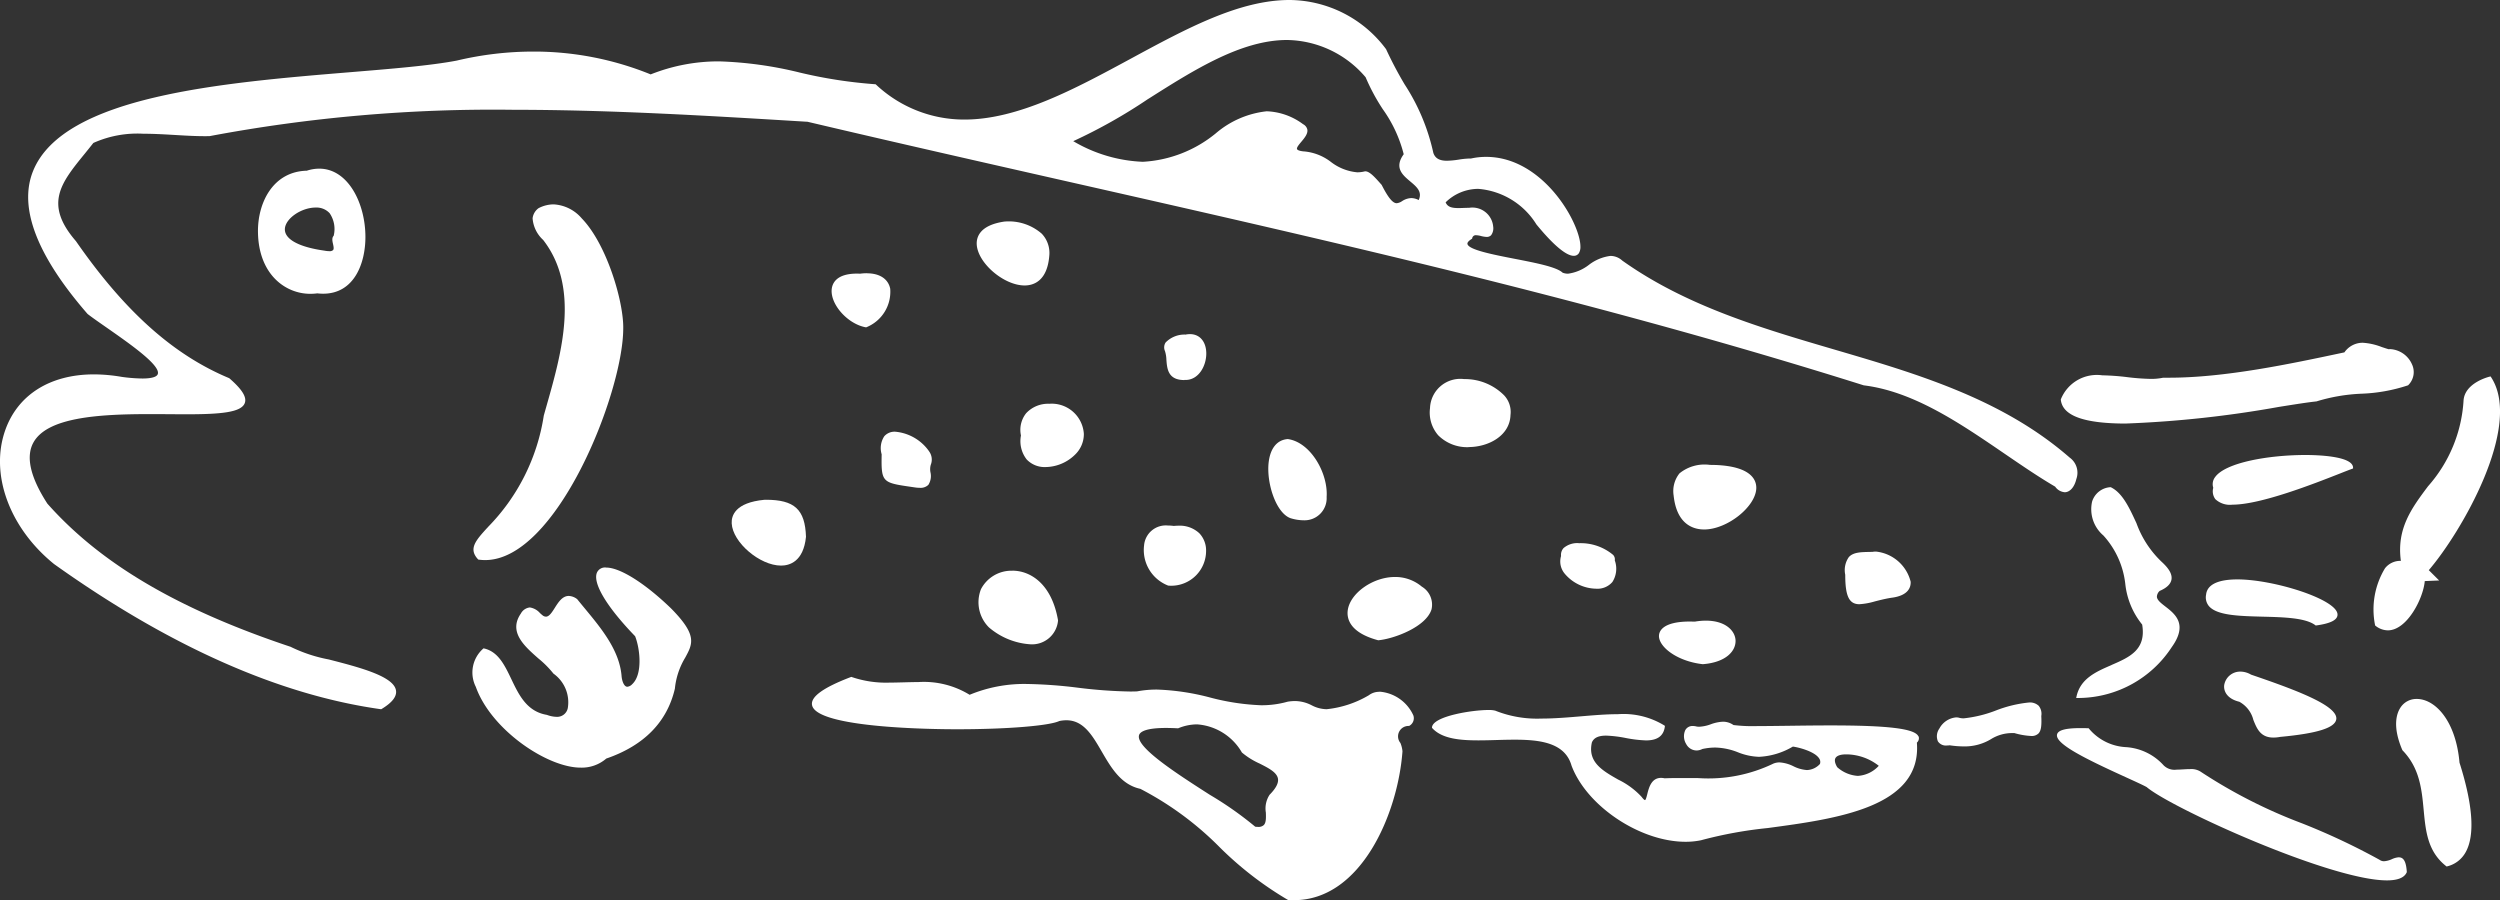
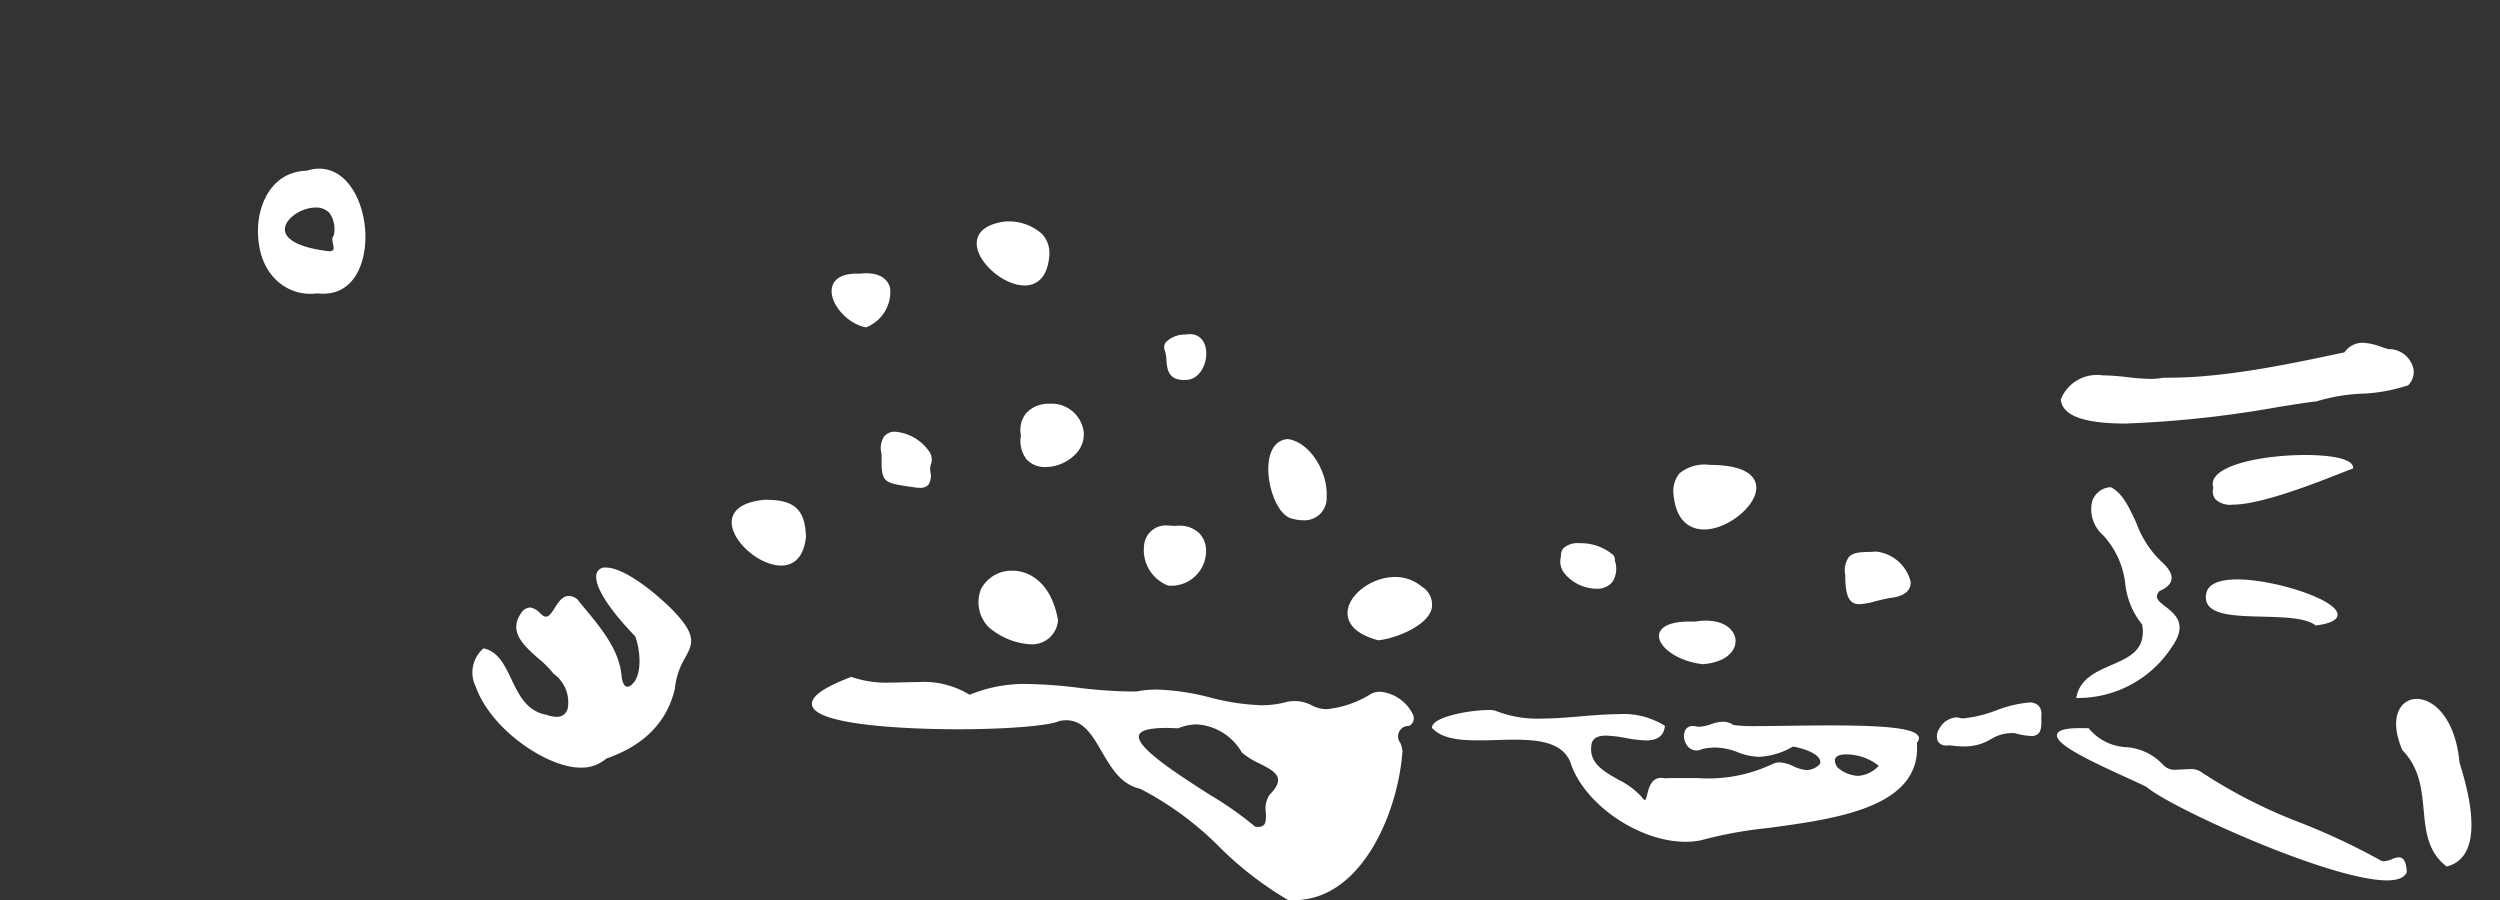
<svg xmlns="http://www.w3.org/2000/svg" width="189.5" height="68.237" viewBox="0 0 189.5 68.237">
  <rect x="0" y="0" width="189.5" height="68.237" fill="#333333" stroke="none" />
  <defs>
    <clipPath id="a">
      <rect width="189.5" height="68.237" fill="#fff" />
    </clipPath>
  </defs>
  <g transform="translate(0 0)">
    <g transform="translate(0 0)" clip-path="url(#a)">
      <path d="M203.419,72.624a1.522,1.522,0,0,0-.526.143,1.716,1.716,0,0,1-.594.157.568.568,0,0,1-.338-.108,50.836,50.836,0,0,0-5.888-2.769,38.82,38.82,0,0,1-7.7-3.927,1.318,1.318,0,0,0-.784-.18c-.159,0-.329.01-.5.02s-.347.021-.516.021a1.16,1.16,0,0,1-.985-.331,4.207,4.207,0,0,0-2.848-1.375,3.911,3.911,0,0,1-2.8-1.394l-.025-.038h-.046c-.2-.008-.382-.011-.552-.011-1.159,0-1.733.155-1.805.488-.156.719,2.261,1.888,5.2,3.229.695.317,1.3.592,1.592.752,1.873,1.592,13.936,7.074,18.211,7.074.816,0,1.321-.2,1.5-.605l.009-.02v-.022c-.049-.764-.234-1.1-.6-1.1" transform="translate(-21.589 -7.642)" fill="#fff" />
      <path d="M182.8,35.7h0a82.923,82.923,0,0,0,11.577-1.261c1.256-.2,2.248-.356,2.841-.415a13.475,13.475,0,0,1,3.409-.584,12.645,12.645,0,0,0,3.519-.632l.019-.008.014-.015a1.385,1.385,0,0,0,.279-1.572,1.923,1.923,0,0,0-1.63-1.152,1.21,1.21,0,0,0-.138.008c-.177-.051-.356-.111-.532-.17a4.761,4.761,0,0,0-1.433-.321,1.684,1.684,0,0,0-1.391.729l-.124.026c-3.963.843-8.9,1.894-13.178,1.894H185.6a4.4,4.4,0,0,1-.951.09,16.955,16.955,0,0,1-1.769-.132,18.066,18.066,0,0,0-1.9-.139,2.939,2.939,0,0,0-3.134,1.808l-.007.02,0,.021c.126,1.217,1.748,1.808,4.958,1.808" transform="translate(-21.629 -3.597)" fill="#fff" />
      <path d="M201.522,40.306l.063-.022,0-.066c-.026-.885-2.764-.954-3.6-.954-2.81,0-6.067.574-6.855,1.673a.88.88,0,0,0-.141.813,1,1,0,0,0,.155.86,1.618,1.618,0,0,0,1.3.419c2.145,0,6.193-1.593,8.139-2.358.426-.169.763-.3.948-.365" transform="translate(-23.223 -4.775)" fill="#fff" />
-       <path d="M193.969,58.185a1.6,1.6,0,0,0-.8-.228,1.224,1.224,0,0,0-1.232,1.025c-.055.461.22,1.036,1.145,1.26a2.168,2.168,0,0,1,1.066,1.378c.264.657.537,1.337,1.522,1.337a2.809,2.809,0,0,0,.509-.051c2.825-.262,4.177-.69,4.255-1.348.123-1.033-3.133-2.235-6.463-3.372" transform="translate(-23.343 -7.049)" fill="#fff" />
      <path d="M192.749,50c-1.482,0-2.3.4-2.375,1.155a1.034,1.034,0,0,0,.207.859c.6.721,2.287.764,4.073.81,1.6.041,3.256.083,4,.648l.03.023.037-.005c1.116-.153,1.643-.431,1.614-.852C200.262,51.5,195.5,50,192.749,50" transform="translate(-23.152 -6.081)" fill="#fff" />
-       <path d="M206.9,46.463h-.046a1.472,1.472,0,0,0-1.156.562,6.027,6.027,0,0,0-.755,4.3l.006.035.028.022a1.52,1.52,0,0,0,.935.349c1.464,0,2.694-2.437,2.8-3.735l1.09-.046-.784-.782c2.438-2.839,7.159-10.921,4.718-14.632l-.035-.054-.062.015c-.078.018-1.926.478-1.989,1.848a10.756,10.756,0,0,1-2.694,6.468c-1.23,1.646-2.392,3.2-2.054,5.653" transform="translate(-24.915 -3.95)" fill="#fff" />
      <path d="M208.335,60.317a1.434,1.434,0,0,0-1.233.658c-.278.422-.632,1.4.142,3.211l.007.016.011.011c1.3,1.343,1.454,2.953,1.6,4.51.153,1.625.3,3.16,1.706,4.267l.035.027.043-.011a2.187,2.187,0,0,0,1.41-1.092c.7-1.278.542-3.564-.477-6.772-.276-3.168-1.841-4.826-3.244-4.826" transform="translate(-25.149 -7.336)" fill="#fff" />
      <path d="M113.1,59.544a1.285,1.285,0,0,0-.815.258,7.87,7.87,0,0,1-3.2,1.06,2.511,2.511,0,0,1-1.141-.3,2.781,2.781,0,0,0-1.259-.318,3.52,3.52,0,0,0-.557.048,7.266,7.266,0,0,1-2.015.27,17.588,17.588,0,0,1-3.872-.589,18.092,18.092,0,0,0-4.011-.6,7.96,7.96,0,0,0-1.535.141c-.166,0-.331.007-.5.007a36.443,36.443,0,0,1-3.974-.29,35.114,35.114,0,0,0-3.8-.28,10.81,10.81,0,0,0-4.4.818,6.63,6.63,0,0,0-3.892-.964c-.361,0-.724.011-1.087.02s-.727.021-1.091.021a8.042,8.042,0,0,1-2.864-.423l-.033-.012-.032.012c-2.1.8-3.061,1.5-2.945,2.125.322,1.746,9.2,1.834,10.974,1.834,3.782,0,6.987-.259,7.772-.625a2.683,2.683,0,0,1,.533-.057c1.3,0,1.967,1.146,2.672,2.36.72,1.239,1.465,2.52,2.934,2.838a23.988,23.988,0,0,1,6.029,4.442,26.159,26.159,0,0,0,5.148,3.972l.017.01h.019c.145.011.289.015.43.015,5.11,0,7.887-6.595,8.227-11.287a2.217,2.217,0,0,0-.157-.629.79.79,0,0,1,.654-1.289.656.656,0,0,0,.327-.8,3.071,3.071,0,0,0-2.572-1.8M94.863,62.832c.073-.25.488-.549,2.042-.549.272,0,.575.009.9.027h.02l.018-.007a3.778,3.778,0,0,1,1.417-.292,4.268,4.268,0,0,1,3.4,2.132A5.615,5.615,0,0,0,104,64.98c.676.343,1.314.666,1.394,1.15.054.33-.152.726-.632,1.214a1.885,1.885,0,0,0-.286,1.354c.012.391.024.76-.155.944a.58.58,0,0,1-.436.141h0a1.786,1.786,0,0,1-.215-.015,26.262,26.262,0,0,0-3.439-2.417c-2.51-1.609-5.632-3.613-5.367-4.518" transform="translate(-8.524 -7.104)" fill="#fff" />
      <path d="M160.444,63.272c-.247-.584-2.237-.833-6.655-.833-1.1,0-2.23.015-3.23.028-.862.011-1.657.022-2.322.022a11.788,11.788,0,0,1-1.811-.079,1.381,1.381,0,0,0-.8-.253,3.051,3.051,0,0,0-.921.195,2.9,2.9,0,0,1-.872.186,1.272,1.272,0,0,1-.188-.013,1.182,1.182,0,0,0-.3-.042.616.616,0,0,0-.569.308,1.119,1.119,0,0,0,.065,1.058.9.9,0,0,0,.779.489.978.978,0,0,0,.444-.111,4.638,4.638,0,0,1,.976-.111,4.947,4.947,0,0,1,1.725.36,4.664,4.664,0,0,0,1.6.343,5.55,5.55,0,0,0,2.563-.776c.449.061,1.67.371,2,.91a.462.462,0,0,1,.051.408,1.394,1.394,0,0,1-.986.461,2.7,2.7,0,0,1-1.02-.287,2.77,2.77,0,0,0-1.054-.293,1.242,1.242,0,0,0-.468.09,11.318,11.318,0,0,1-5.687,1.1l-1.377-.005c-.48,0-.849.006-1.176.021a1.311,1.311,0,0,0-.277-.032c-.732,0-.921.745-1.044,1.238-.042.167-.112.445-.171.445-.012,0-.083-.011-.256-.244a5.946,5.946,0,0,0-1.769-1.306c-1.2-.683-2.339-1.329-2-2.822.149-.351.493-.515,1.082-.515a9.318,9.318,0,0,1,1.479.179,9.686,9.686,0,0,0,1.542.184c.869,0,1.335-.343,1.426-1.047l.006-.054-.044-.032a5.927,5.927,0,0,0-3.525-.854c-.89,0-1.819.079-2.8.162s-2.01.17-2.991.17a8.575,8.575,0,0,1-3.5-.6,1.935,1.935,0,0,0-.523-.05c-1.2,0-4.192.459-4.273,1.311l0,.04.027.03c.744.81,2.121.921,3.5.921.441,0,.9-.012,1.355-.026s.928-.026,1.383-.026c1.949,0,3.82.237,4.312,1.966,1.154,3.075,5.2,5.774,8.648,5.773a5.7,5.7,0,0,0,1.167-.116,31.924,31.924,0,0,1,5.062-.926c5.211-.7,11.691-1.566,11.3-6.475a.438.438,0,0,0,.132-.474m-6.3,1.642c.1-.178.388-.277.806-.277a4.015,4.015,0,0,1,2.474.867,2.344,2.344,0,0,1-1.588.764,2.587,2.587,0,0,1-1.564-.661c-.176-.3-.219-.535-.128-.694" transform="translate(-15.028 -7.452)" fill="#fff" />
      <path d="M181.836,55.528c-1.156.5-2.352,1.018-2.647,2.387l-.023.105.108,0,.19,0a8.488,8.488,0,0,0,6.949-3.859c1.242-1.734.244-2.506-.484-3.071-.336-.259-.625-.484-.645-.736a.62.62,0,0,1,.213-.45c.529-.227.827-.512.89-.85.091-.491-.33-.961-.663-1.28a7.577,7.577,0,0,1-1.989-3c-.543-1.175-1.055-2.286-1.927-2.719l-.025-.012-.027,0a1.551,1.551,0,0,0-1.383,1.09,2.615,2.615,0,0,0,.856,2.572,6.52,6.52,0,0,1,1.66,3.678,5.881,5.881,0,0,0,1.279,3.073c.322,1.919-.967,2.476-2.33,3.066" transform="translate(-21.791 -5.114)" fill="#fff" />
      <path d="M174.872,60.882a.967.967,0,0,0-.755-.259,9.517,9.517,0,0,0-2.486.6,9.49,9.49,0,0,1-2.447.6,1.293,1.293,0,0,1-.394-.054.975.975,0,0,0-.189-.018,1.6,1.6,0,0,0-1.268.846,1,1,0,0,0-.112.969.72.72,0,0,0,.689.315h0a1.3,1.3,0,0,0,.2-.015,7.357,7.357,0,0,0,1.072.085,3.843,3.843,0,0,0,2.064-.552,3.029,3.029,0,0,1,1.593-.459l.178,0a5.539,5.539,0,0,0,1.265.22.731.731,0,0,0,.563-.19c.217-.228.242-.646.213-1.325a.964.964,0,0,0-.189-.763" transform="translate(-20.328 -7.373)" fill="#fff" />
-       <path d="M156.5,37.313c.4,0,.744-.391.886-1a1.41,1.41,0,0,0-.5-1.624c-5.11-4.457-11.566-6.352-17.808-8.184-5.535-1.625-11.257-3.3-16.111-6.753a1.336,1.336,0,0,0-.894-.354,3.365,3.365,0,0,0-1.639.682,3.3,3.3,0,0,1-1.578.666,1.125,1.125,0,0,1-.41-.076c-.459-.435-2-.734-3.627-1.051s-3.506-.682-3.587-1.128c-.025-.134.162-.279.321-.377l.03-.019.01-.034a.271.271,0,0,1,.3-.231,1.774,1.774,0,0,1,.376.062,1.917,1.917,0,0,0,.415.066.448.448,0,0,0,.34-.126.872.872,0,0,0,.16-.649,1.581,1.581,0,0,0-1.824-1.431c-.14,0-.279.005-.417.01s-.259.01-.382.01c-.5,0-.837-.075-.982-.435a3.541,3.541,0,0,1,2.474-1.021,5.719,5.719,0,0,1,4.405,2.692c1.277,1.558,2.256,2.383,2.831,2.383a.444.444,0,0,0,.39-.2.917.917,0,0,0,.117-.5c0-1.749-2.808-6.8-7.148-6.8a5.281,5.281,0,0,0-1.149.125c-.038,0-.076,0-.115,0a6.006,6.006,0,0,0-.8.081,6.585,6.585,0,0,1-.9.088c-.581,0-.9-.189-1.038-.6a15.584,15.584,0,0,0-2.177-5.191,29.463,29.463,0,0,1-1.405-2.667A9.2,9.2,0,0,0,97.75,0c-3.818,0-7.814,2.162-12.044,4.452-4.187,2.266-8.518,4.61-12.6,4.611h0a9.75,9.75,0,0,1-6.712-2.657l-.024-.021-.032,0A35.53,35.53,0,0,1,60.621,5.5a29.17,29.17,0,0,0-6.1-.848,13.925,13.925,0,0,0-5.2.987A23.471,23.471,0,0,0,40.41,3.909a25.136,25.136,0,0,0-5.792.685c-2,.379-4.8.609-8.041.876-9.689.8-21.749,1.79-24.064,7.478-1.123,2.759.26,6.405,4.126,10.851.387.3.913.662,1.469,1.05,1.716,1.2,4.066,2.832,3.854,3.5-.069.223-.476.342-1.175.342a12.3,12.3,0,0,1-1.563-.124,12.532,12.532,0,0,0-2.112-.189C3.8,28.382,1.351,29.92.4,32.6c-1.179,3.326.3,7.4,3.692,10.151,8.727,6.225,17.062,9.928,24.776,11.007l.032,0,.028-.017c.8-.487,1.157-.944,1.089-1.4-.16-1.081-2.78-1.758-5.093-2.354a11.317,11.317,0,0,1-2.855-.939l-.013-.011-.016-.005c-8.542-2.848-14.407-6.3-18.45-10.857-1.289-1.993-1.648-3.548-1.064-4.62,1.035-1.9,4.836-2.165,8.791-2.165.5,0,.986,0,1.462.007.455,0,.9.006,1.325.006,2.616,0,4.183-.139,4.449-.849.167-.447-.2-1.042-1.178-1.888-4.228-1.759-7.918-5.058-11.619-10.387-2.438-2.812-1.14-4.408.657-6.616.215-.266.438-.54.662-.826a8.143,8.143,0,0,1,3.779-.7c.8,0,1.619.048,2.415.095s1.529.09,2.24.09c.127,0,.253,0,.392-.006A116.083,116.083,0,0,1,38.915,8.322c7.371,0,14.887.458,22.154.9l.132.006c6.677,1.574,13.385,3.094,19.872,4.564,20.647,4.678,40.149,9.1,60.2,15.417,3.775.466,7.276,2.859,10.663,5.174,1.329.908,2.583,1.766,3.845,2.505a.981.981,0,0,0,.722.423M87.044,7.494C90.505,5.3,94.086,3.032,97.557,3.032a7.956,7.956,0,0,1,5.958,2.825A15.1,15.1,0,0,0,104.831,8.3a10.1,10.1,0,0,1,1.57,3.391c-.74,1.022-.087,1.572.491,2.058.5.42.934.785.645,1.416a1.24,1.24,0,0,0-.566-.15,1.364,1.364,0,0,0-.695.232.881.881,0,0,1-.408.157c-.3,0-.646-.422-1.137-1.388l-.132-.148c-.367-.413-.783-.881-1.1-.881a.286.286,0,0,0-.073.009,2.349,2.349,0,0,1-.541.066,3.822,3.822,0,0,1-2-.786,3.887,3.887,0,0,0-2.05-.8h-.025c-.386-.04-.475-.126-.495-.174-.046-.112.149-.345.321-.55.241-.287.514-.613.461-.928a.607.607,0,0,0-.322-.409,4.908,4.908,0,0,0-2.758-.98A7.1,7.1,0,0,0,92.166,10.1a9.536,9.536,0,0,1-5.536,2.164A11.214,11.214,0,0,1,81.352,10.7a40.1,40.1,0,0,0,5.692-3.21" transform="translate(0 0)" fill="#fff" />
      <path d="M87.006,49.251a2.6,2.6,0,0,0-2.379,1.394,2.691,2.691,0,0,0,.6,2.9,5.353,5.353,0,0,0,3.154,1.284,1.977,1.977,0,0,0,2.084-1.791l0-.016,0-.017c-.478-2.77-2.1-3.758-3.457-3.758" transform="translate(-10.267 -5.99)" fill="#fff" />
      <path d="M146.738,45.014c1.747,0,3.926-1.731,3.954-3.139.011-.61-.378-1.647-3.11-1.751-.136,0-.268-.006-.4-.006a3.006,3.006,0,0,0-2.311.641,2.151,2.151,0,0,0-.444,1.686c.237,2.235,1.548,2.568,2.307,2.568" transform="translate(-17.565 -4.879)" fill="#fff" />
-       <path d="M126.325,37.865c1.5,0,3.13-.855,3.177-2.428a1.844,1.844,0,0,0-.48-1.49,4.2,4.2,0,0,0-3.031-1.234,2.3,2.3,0,0,0-2.589,2.2,2.628,2.628,0,0,0,.621,2.06,3.1,3.1,0,0,0,2.3.9" transform="translate(-15.007 -3.978)" fill="#fff" />
      <path d="M121.929,50.531a3.119,3.119,0,0,0-2.052-.741c-1.665,0-3.4,1.229-3.574,2.527-.079.6.116,1.681,2.3,2.269l.016,0h.016c1.186-.112,3.612-1.015,4.019-2.342a1.589,1.589,0,0,0-.726-1.716" transform="translate(-14.144 -6.055)" fill="#fff" />
      <path d="M65.726,43.131h-.112c-2.214.212-2.5,1.21-2.471,1.787.069,1.437,2.13,3.2,3.74,3.2.625,0,1.7-.282,1.891-2.183-.069-2.073-.867-2.807-3.049-2.807" transform="translate(-7.68 -5.246)" fill="#fff" />
      <path d="M112.125,44.046a1.676,1.676,0,0,0,1.746-1.767c.123-1.775-1.2-4.149-2.944-4.39-.8.058-1.314.674-1.447,1.735-.195,1.572.553,3.9,1.678,4.271a3.53,3.53,0,0,0,.967.152" transform="translate(-13.312 -4.608)" fill="#fff" />
      <path d="M86.42,19.119h-.031c-1.916.277-2.137,1.221-2.1,1.76.1,1.412,2.069,3.084,3.629,3.084.64,0,1.734-.3,1.874-2.311a2.116,2.116,0,0,0-.577-1.614,3.794,3.794,0,0,0-2.8-.92" transform="translate(-10.251 -2.325)" fill="#fff" />
      <path d="M92.868,37.144a2.442,2.442,0,0,0-2.625-2.3,2.266,2.266,0,0,0-1.751.718,2.025,2.025,0,0,0-.392,1.687,2.247,2.247,0,0,0,.435,1.817,1.877,1.877,0,0,0,1.434.575A3.245,3.245,0,0,0,92.2,38.7a2.156,2.156,0,0,0,.667-1.558" transform="translate(-10.711 -4.238)" fill="#fff" />
      <path d="M98.726,46.856a2.889,2.889,0,0,0,1.827,3.047q.126.011.248.011a2.64,2.64,0,0,0,2.625-2.641,1.882,1.882,0,0,0-.507-1.332,2.158,2.158,0,0,0-1.592-.578,3.082,3.082,0,0,0-.343.018,3.5,3.5,0,0,0-.448-.031,1.65,1.65,0,0,0-1.81,1.507" transform="translate(-12.005 -5.515)" fill="#fff" />
      <path d="M160.314,51.588a5.3,5.3,0,0,0,1.166-.213c.364-.092.776-.2,1.231-.272,1.342-.161,1.5-.833,1.481-1.219a3.035,3.035,0,0,0-2.635-2.286,1.336,1.336,0,0,0-.251.022l-.233.005c-.663.013-1.236.024-1.568.393a1.717,1.717,0,0,0-.272,1.337c0,1.629.292,2.234,1.081,2.234" transform="translate(-19.364 -5.789)" fill="#fff" />
      <path d="M143.163,54.682c-.047.847,1.36,1.958,3.315,2.177h.017c1.751-.139,2.5-1,2.472-1.8-.029-.721-.746-1.5-2.253-1.5a4.88,4.88,0,0,0-.829.074c-.13,0-.254-.007-.373-.007-2.066,0-2.33.736-2.348,1.053" transform="translate(-17.412 -6.514)" fill="#fff" />
      <path d="M74.434,23.579a3.892,3.892,0,0,0-.5.033c-.083,0-.164-.005-.242-.005-1.58,0-1.882.748-1.922,1.2-.1,1.152,1.227,2.628,2.584,2.87l.027.005.025-.011a2.9,2.9,0,0,0,1.8-2.921c-.153-.741-.8-1.166-1.772-1.166" transform="translate(-8.728 -2.868)" fill="#fff" />
      <path d="M79.659,38.722a3.508,3.508,0,0,0-2.55-1.467,1.037,1.037,0,0,0-.832.342,1.639,1.639,0,0,0-.2,1.371c-.042,2.138.045,2.15,2.275,2.474l.247.036a2.528,2.528,0,0,0,.363.029.84.84,0,0,0,.654-.224,1.243,1.243,0,0,0,.159-.956,1.232,1.232,0,0,1,.025-.567,1.058,1.058,0,0,0-.144-1.038" transform="translate(-9.247 -4.531)" fill="#fff" />
      <path d="M138.666,47.774a3.83,3.83,0,0,0-2.589-.9,1.584,1.584,0,0,0-1.184.372.765.765,0,0,0-.189.6,1.443,1.443,0,0,0,.253,1.309,3.185,3.185,0,0,0,2.412,1.169,1.483,1.483,0,0,0,1.226-.509,1.863,1.863,0,0,0,.182-1.636.487.487,0,0,0-.111-.4" transform="translate(-16.376 -5.7)" fill="#fff" />
      <path d="M101.991,32.306c.046,0,.093,0,.141,0,.963-.034,1.54-1.087,1.523-2.042-.016-.87-.5-1.431-1.234-1.431a1.633,1.633,0,0,0-.335.035,1.994,1.994,0,0,0-1.514.6.683.683,0,0,0-.048.649,2.428,2.428,0,0,1,.108.661c.053.684.119,1.536,1.36,1.536" transform="translate(-12.219 -3.506)" fill="#fff" />
      <path d="M50.9,48.975a.668.668,0,0,0-.69.383c-.338.8.743,2.6,2.893,4.824.362.906.6,2.877-.222,3.636a.592.592,0,0,1-.367.194c-.249,0-.41-.423-.44-.841-.168-1.925-1.522-3.564-2.717-5.013-.215-.26-.427-.516-.644-.784a1.109,1.109,0,0,0-.64-.246c-.487,0-.79.48-1.057.9-.217.344-.423.67-.672.67a.424.424,0,0,1-.219-.07c-.078-.061-.155-.128-.233-.2a1.289,1.289,0,0,0-.769-.428.88.88,0,0,0-.682.466c-.958,1.39.263,2.463,1.34,3.41A7.461,7.461,0,0,1,46.9,57l.011.017.017.01A2.666,2.666,0,0,1,48,59.628a.821.821,0,0,1-.856.664,2.186,2.186,0,0,1-.725-.148c-1.52-.252-2.12-1.5-2.7-2.714-.51-1.065-.993-2.069-2.059-2.32l-.043-.011-.034.028a2.41,2.41,0,0,0-.554,2.894c1.152,3.239,5.4,6.121,7.942,6.121h0a2.837,2.837,0,0,0,1.946-.687c2.86-.985,4.608-2.765,5.2-5.3a5.614,5.614,0,0,1,.782-2.349c.579-1.065.929-1.708-1.077-3.738-1.976-1.906-3.859-3.09-4.913-3.09" transform="translate(-4.961 -5.956)" fill="#fff" />
-       <path d="M46.187,33.651a15.365,15.365,0,0,1-4.214,8.425c-.947,1.034-1.519,1.658-.768,2.465l.022.023.032,0a3.48,3.48,0,0,0,.487.034C47.157,44.6,52.168,32,52.21,27.1c.058-2.02-1.236-6.437-3.142-8.4a3.018,3.018,0,0,0-2.138-1.065,2.506,2.506,0,0,0-1.138.289,1.1,1.1,0,0,0-.452.77,2.459,2.459,0,0,0,.8,1.637c2.8,3.611,1.4,8.558.269,12.533-.075.264-.149.524-.222.788" transform="translate(-4.969 -2.144)" fill="#fff" />
      <path d="M25.969,14.709c-2.584.061-3.733,2.449-3.707,4.641.038,3.223,2.081,4.691,3.963,4.691a3.926,3.926,0,0,0,.537-.035,3.6,3.6,0,0,0,.439.027h0c2.366,0,3.206-2.316,3.206-4.3,0-2.546-1.311-5.179-3.5-5.179a3.042,3.042,0,0,0-.936.153M28,19.644c-.15.152-.1.4-.049.621.04.18.08.367.006.459a.375.375,0,0,1-.291.085,2.115,2.115,0,0,1-.378-.042c-1.952-.274-3.04-.881-2.985-1.665s1.256-1.6,2.338-1.6a1.354,1.354,0,0,1,1.051.426A2.121,2.121,0,0,1,28,19.644" transform="translate(-2.708 -1.77)" fill="#fff" />
    </g>
  </g>
</svg>